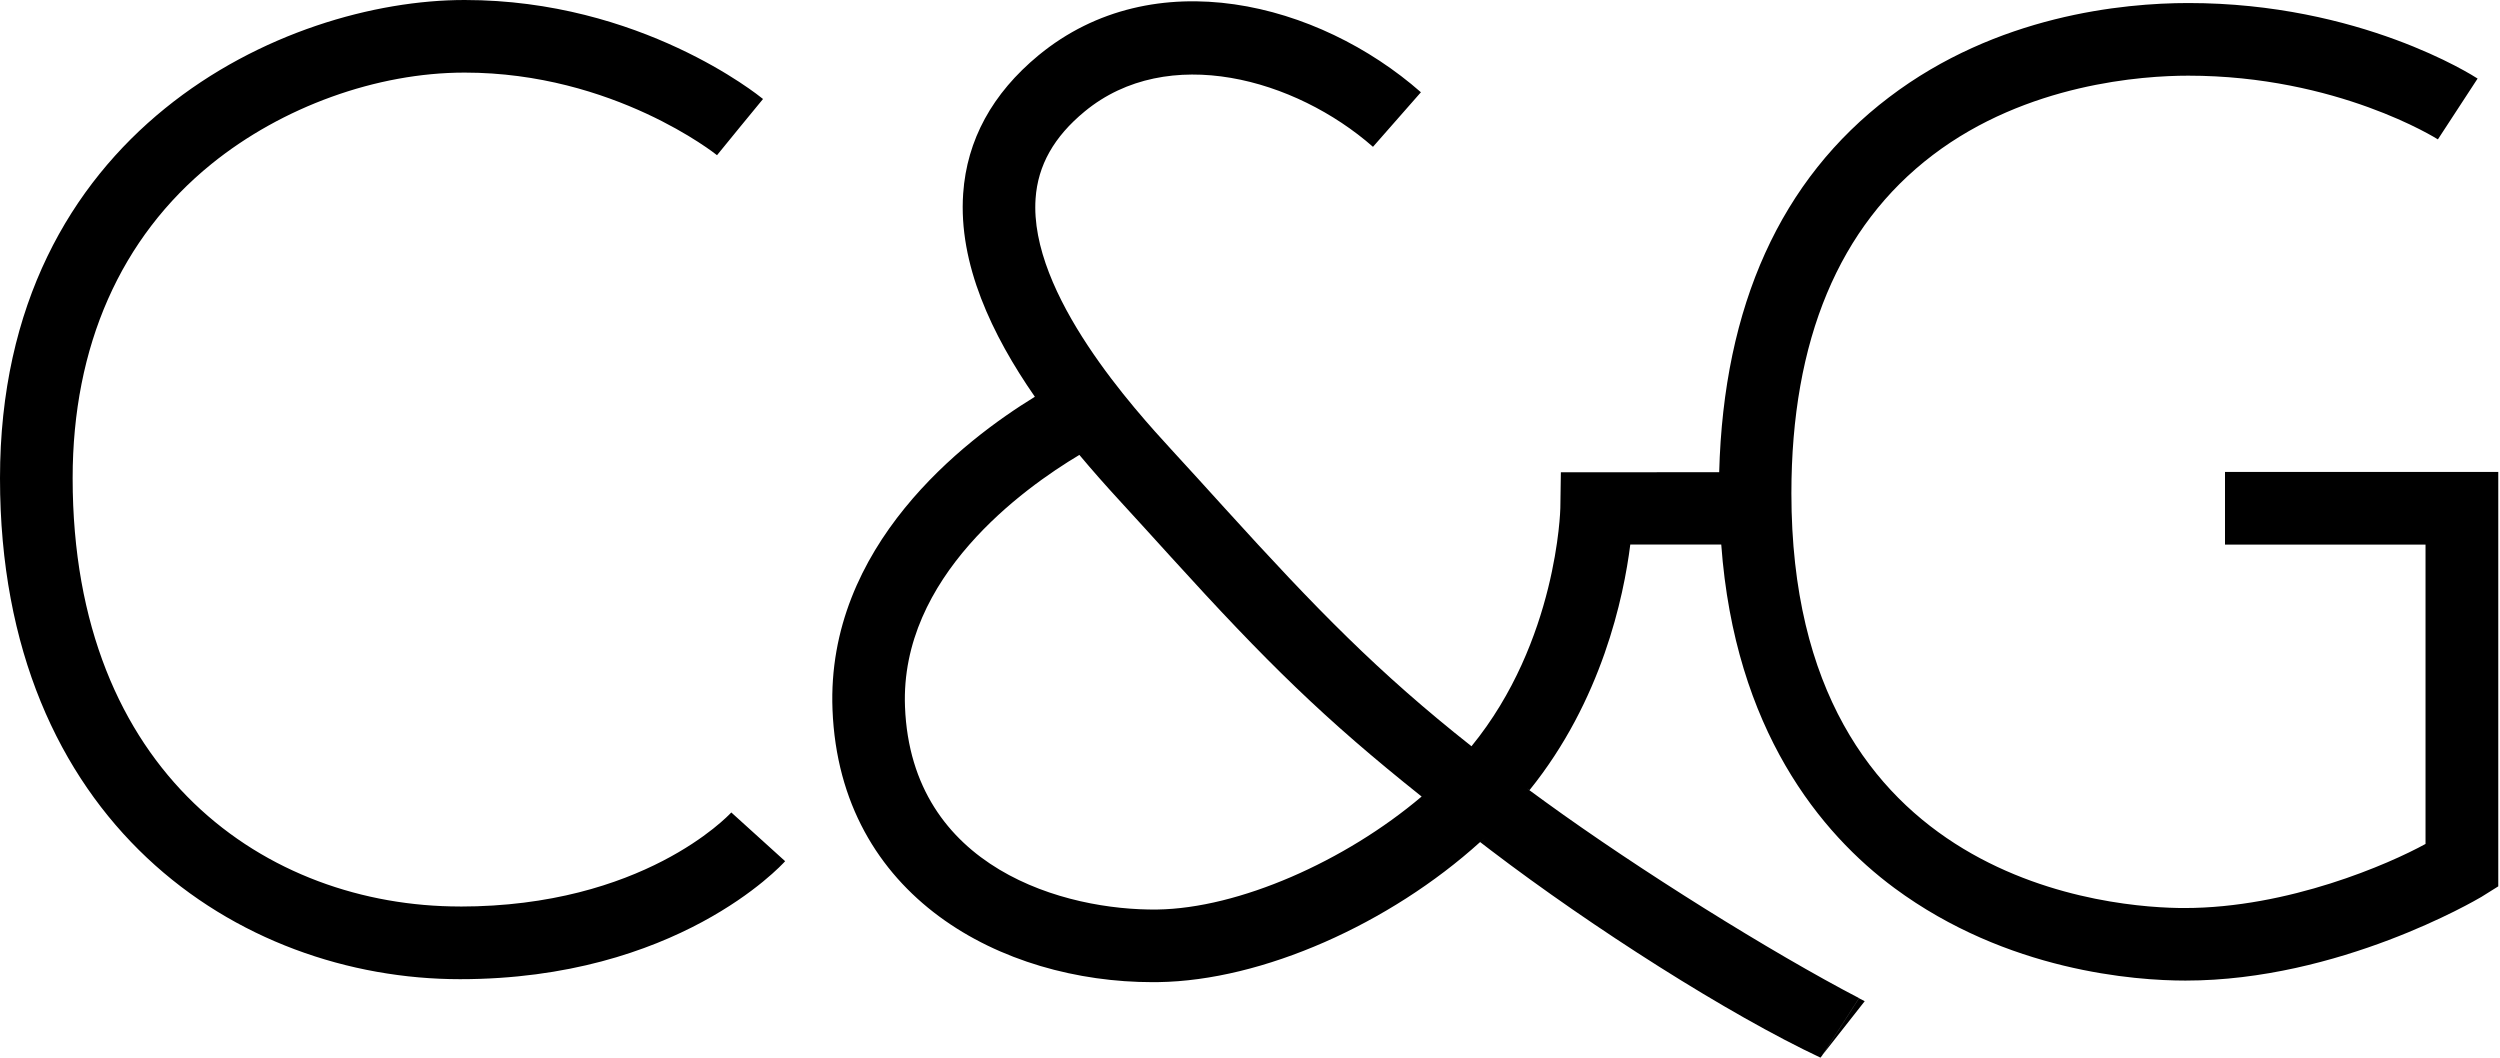
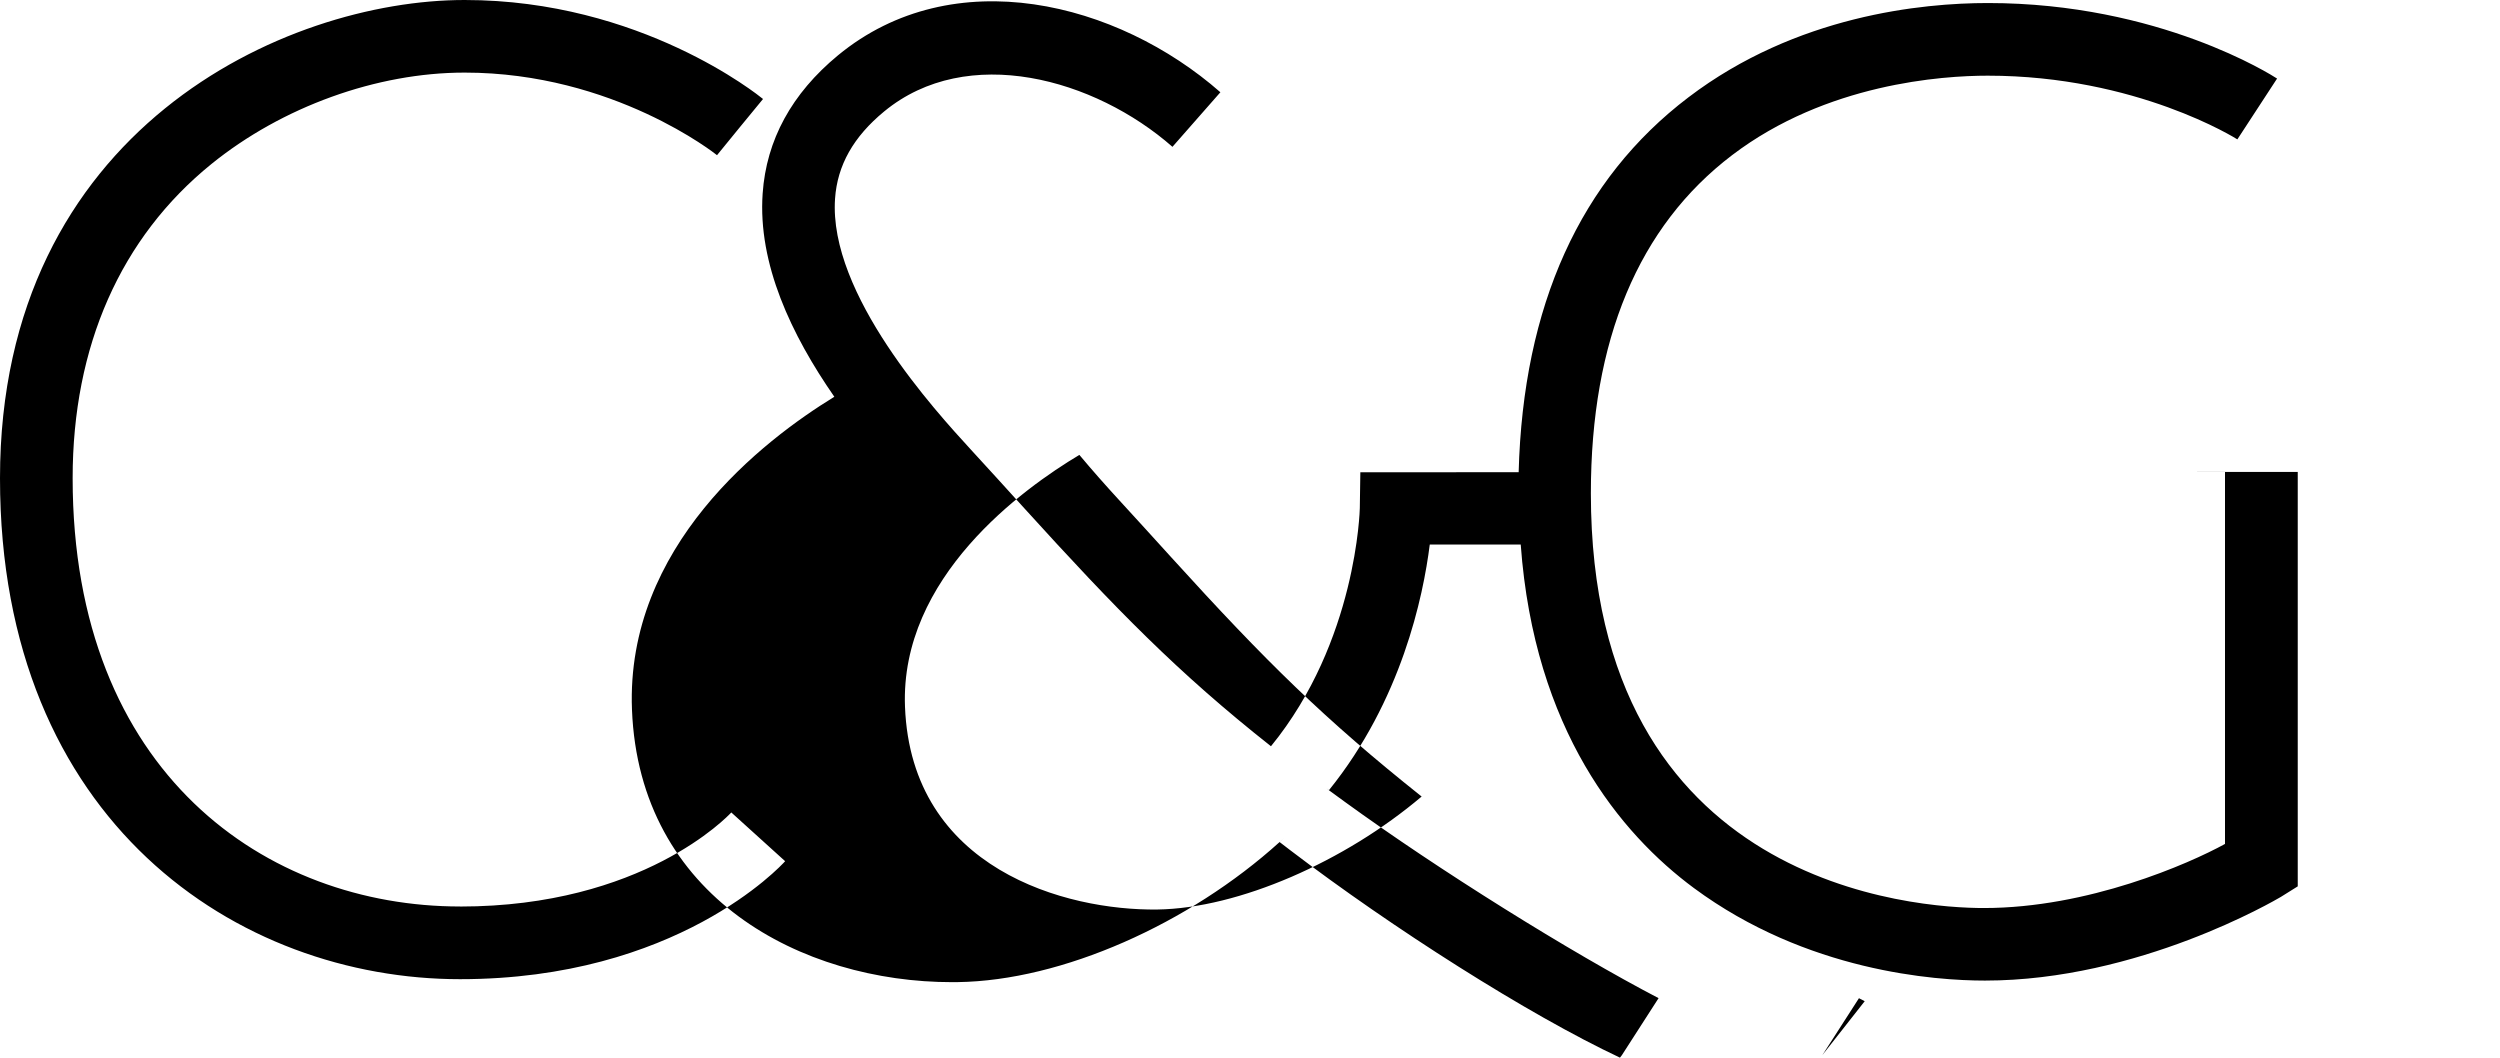
<svg xmlns="http://www.w3.org/2000/svg" id="Ebene_1" data-name="Ebene 1" version="1.1" viewBox="0 0 52 22">
  <defs>
    <style>
      .cls-1 {
        fill: #000;
        fill-rule: evenodd;
        stroke-width: 0px;
      }
    </style>
  </defs>
-   <path class="cls-1" d="M9.569,18.855c-4.011,0-8.058-2.755-8.058-8.909,0-2.745.998-5.005,2.887-6.535,1.47-1.19,3.439-1.901,5.266-1.901,3.099,0,5.23,1.701,5.25,1.718l.478-.585-.48.583.959-1.167C15.77,1.977,13.324,0,9.664,0,5.928,0,0,2.7,0,9.947c0,7.159,4.96,10.42,9.569,10.42,4.502,0,6.672-2.354,6.762-2.454l-1.12-1.014c-.074.08-1.849,1.957-5.643,1.957M24.07,18.918c-1.891.024-5.114-.833-5.246-4.216-.106-2.698,2.458-4.542,3.627-5.24.273.326.544.632.802.913.368.4.734.804,1.1,1.207,1.999,2.202,3.193,3.373,5.217,4.986-1.593,1.35-3.806,2.326-5.499,2.35h0ZM46.28,9.817v1.51h4.171v6.227c-.755.415-2.85,1.333-5.015,1.333-1.367,0-8.175-.416-8.175-8.625,0-3.189.992-5.556,2.939-7.036,1.962-1.491,4.372-1.652,5.316-1.652,3.097,0,5.173,1.313,5.192,1.325l.826-1.265c-.099-.064-2.449-1.571-6.016-1.571-1.363,0-3.984.255-6.227,1.961-2.249,1.708-3.44,4.331-3.532,7.798l-3.293.001-.011.745c-.001.028-.063,2.769-1.848,4.954-1.94-1.532-3.225-2.851-5.135-4.955-.367-.405-.735-.811-1.105-1.213-.733-.8-2.966-3.233-2.827-5.223.048-.693.382-1.286,1.022-1.813,1.728-1.424,4.379-.684,5.996.736l.997-1.135c-2.137-1.877-5.556-2.744-7.954-.768-.962.794-1.49,1.761-1.567,2.874-.102,1.464.597,2.939,1.491,4.228-1.48.907-4.342,3.108-4.209,6.508.153,3.908,3.538,5.669,6.662,5.668.039,0,.077-0.0.115-.001,2.165-.03,4.813-1.211,6.693-2.913q.2-.18.001,0c.072.056.144.111.219.168,2.119,1.615,4.951,3.419,6.86,4.316l.039-.05.764-1.187h.001c-1.827-.952-4.58-2.67-6.53-4.086-.111-.081-.22-.16-.326-.238-.072-.053-.072-.056,0-.003,1.506-1.865,1.959-4.018,2.096-5.109h1.892c.282,3.86,2.077,6.017,3.603,7.146,2.347,1.735,5.014,1.924,6.052,1.924,3.192,0,6.036-1.67,6.157-1.741l.35-.219v-8.62h-5.682ZM37.902,21.95l.884-1.125c-.039-.02-.079-.041-.119-.062l-.001-0-.764,1.188Z" />
+   <path class="cls-1" d="M9.569,18.855c-4.011,0-8.058-2.755-8.058-8.909,0-2.745.998-5.005,2.887-6.535,1.47-1.19,3.439-1.901,5.266-1.901,3.099,0,5.23,1.701,5.25,1.718l.478-.585-.48.583.959-1.167C15.77,1.977,13.324,0,9.664,0,5.928,0,0,2.7,0,9.947c0,7.159,4.96,10.42,9.569,10.42,4.502,0,6.672-2.354,6.762-2.454l-1.12-1.014c-.074.08-1.849,1.957-5.643,1.957M24.07,18.918c-1.891.024-5.114-.833-5.246-4.216-.106-2.698,2.458-4.542,3.627-5.24.273.326.544.632.802.913.368.4.734.804,1.1,1.207,1.999,2.202,3.193,3.373,5.217,4.986-1.593,1.35-3.806,2.326-5.499,2.35h0ZM46.28,9.817v1.51v6.227c-.755.415-2.85,1.333-5.015,1.333-1.367,0-8.175-.416-8.175-8.625,0-3.189.992-5.556,2.939-7.036,1.962-1.491,4.372-1.652,5.316-1.652,3.097,0,5.173,1.313,5.192,1.325l.826-1.265c-.099-.064-2.449-1.571-6.016-1.571-1.363,0-3.984.255-6.227,1.961-2.249,1.708-3.44,4.331-3.532,7.798l-3.293.001-.011.745c-.001.028-.063,2.769-1.848,4.954-1.94-1.532-3.225-2.851-5.135-4.955-.367-.405-.735-.811-1.105-1.213-.733-.8-2.966-3.233-2.827-5.223.048-.693.382-1.286,1.022-1.813,1.728-1.424,4.379-.684,5.996.736l.997-1.135c-2.137-1.877-5.556-2.744-7.954-.768-.962.794-1.49,1.761-1.567,2.874-.102,1.464.597,2.939,1.491,4.228-1.48.907-4.342,3.108-4.209,6.508.153,3.908,3.538,5.669,6.662,5.668.039,0,.077-0.0.115-.001,2.165-.03,4.813-1.211,6.693-2.913q.2-.18.001,0c.072.056.144.111.219.168,2.119,1.615,4.951,3.419,6.86,4.316l.039-.05.764-1.187h.001c-1.827-.952-4.58-2.67-6.53-4.086-.111-.081-.22-.16-.326-.238-.072-.053-.072-.056,0-.003,1.506-1.865,1.959-4.018,2.096-5.109h1.892c.282,3.86,2.077,6.017,3.603,7.146,2.347,1.735,5.014,1.924,6.052,1.924,3.192,0,6.036-1.67,6.157-1.741l.35-.219v-8.62h-5.682ZM37.902,21.95l.884-1.125c-.039-.02-.079-.041-.119-.062l-.001-0-.764,1.188Z" />
</svg>